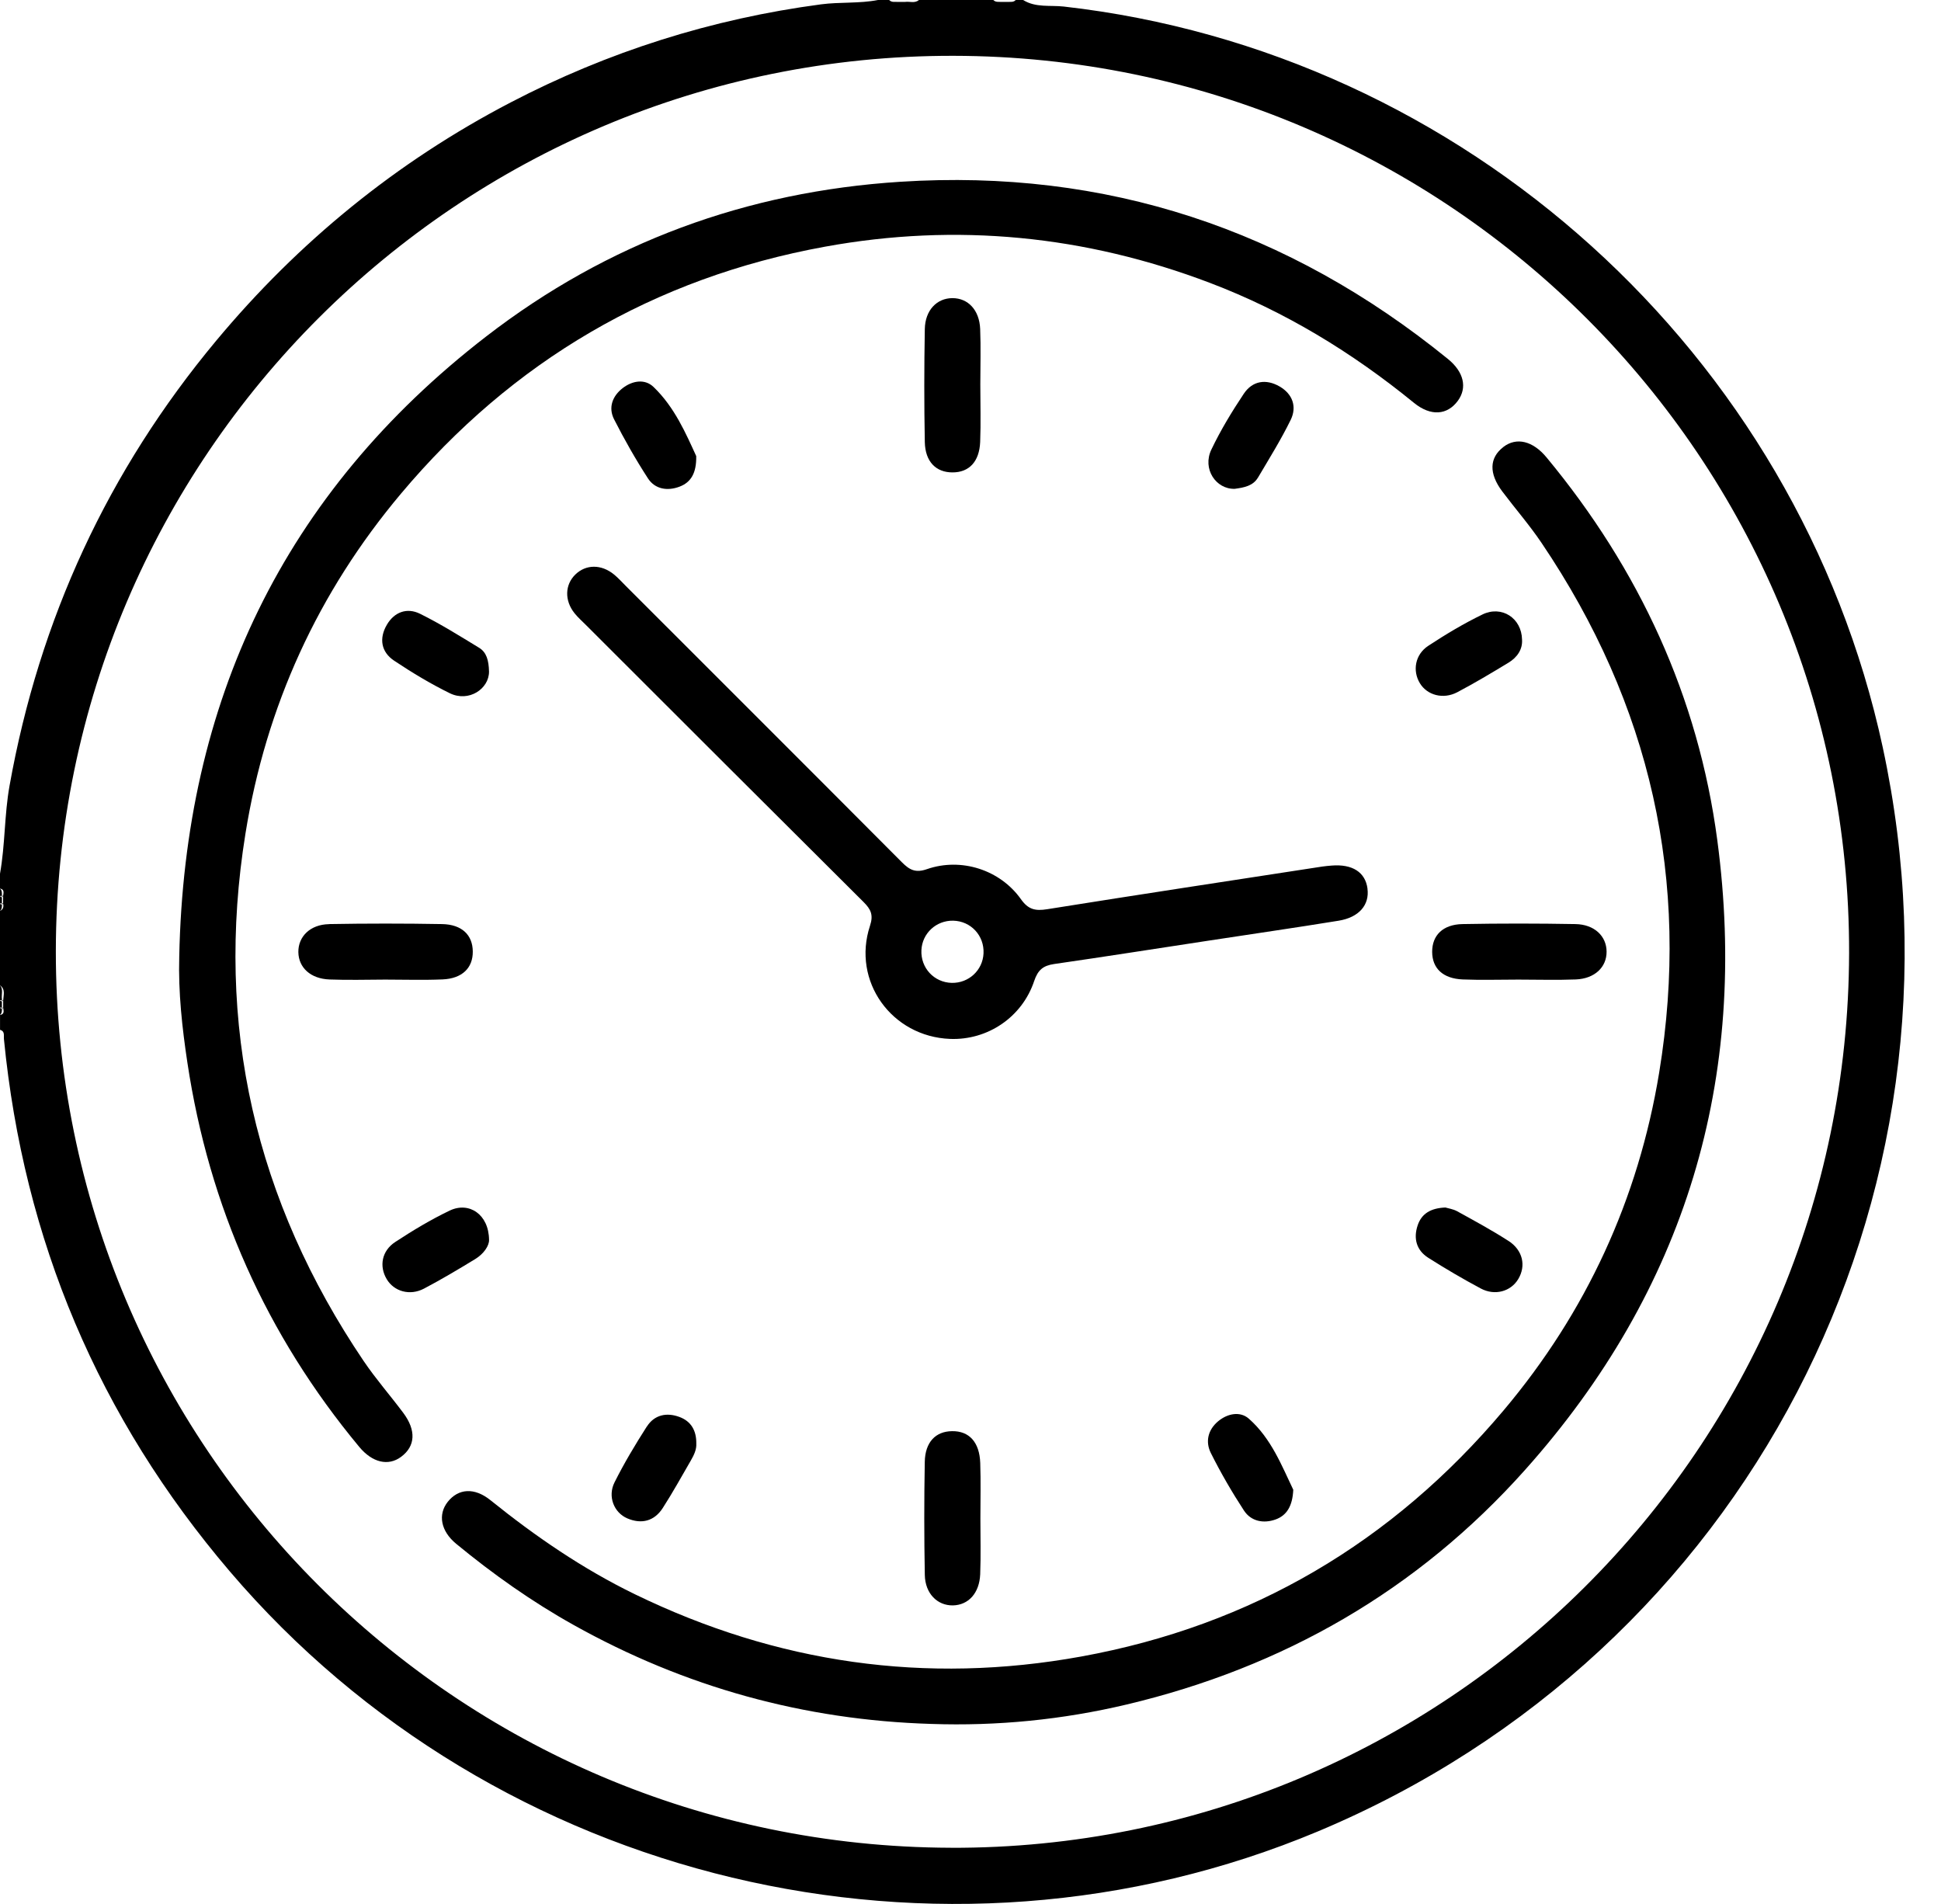
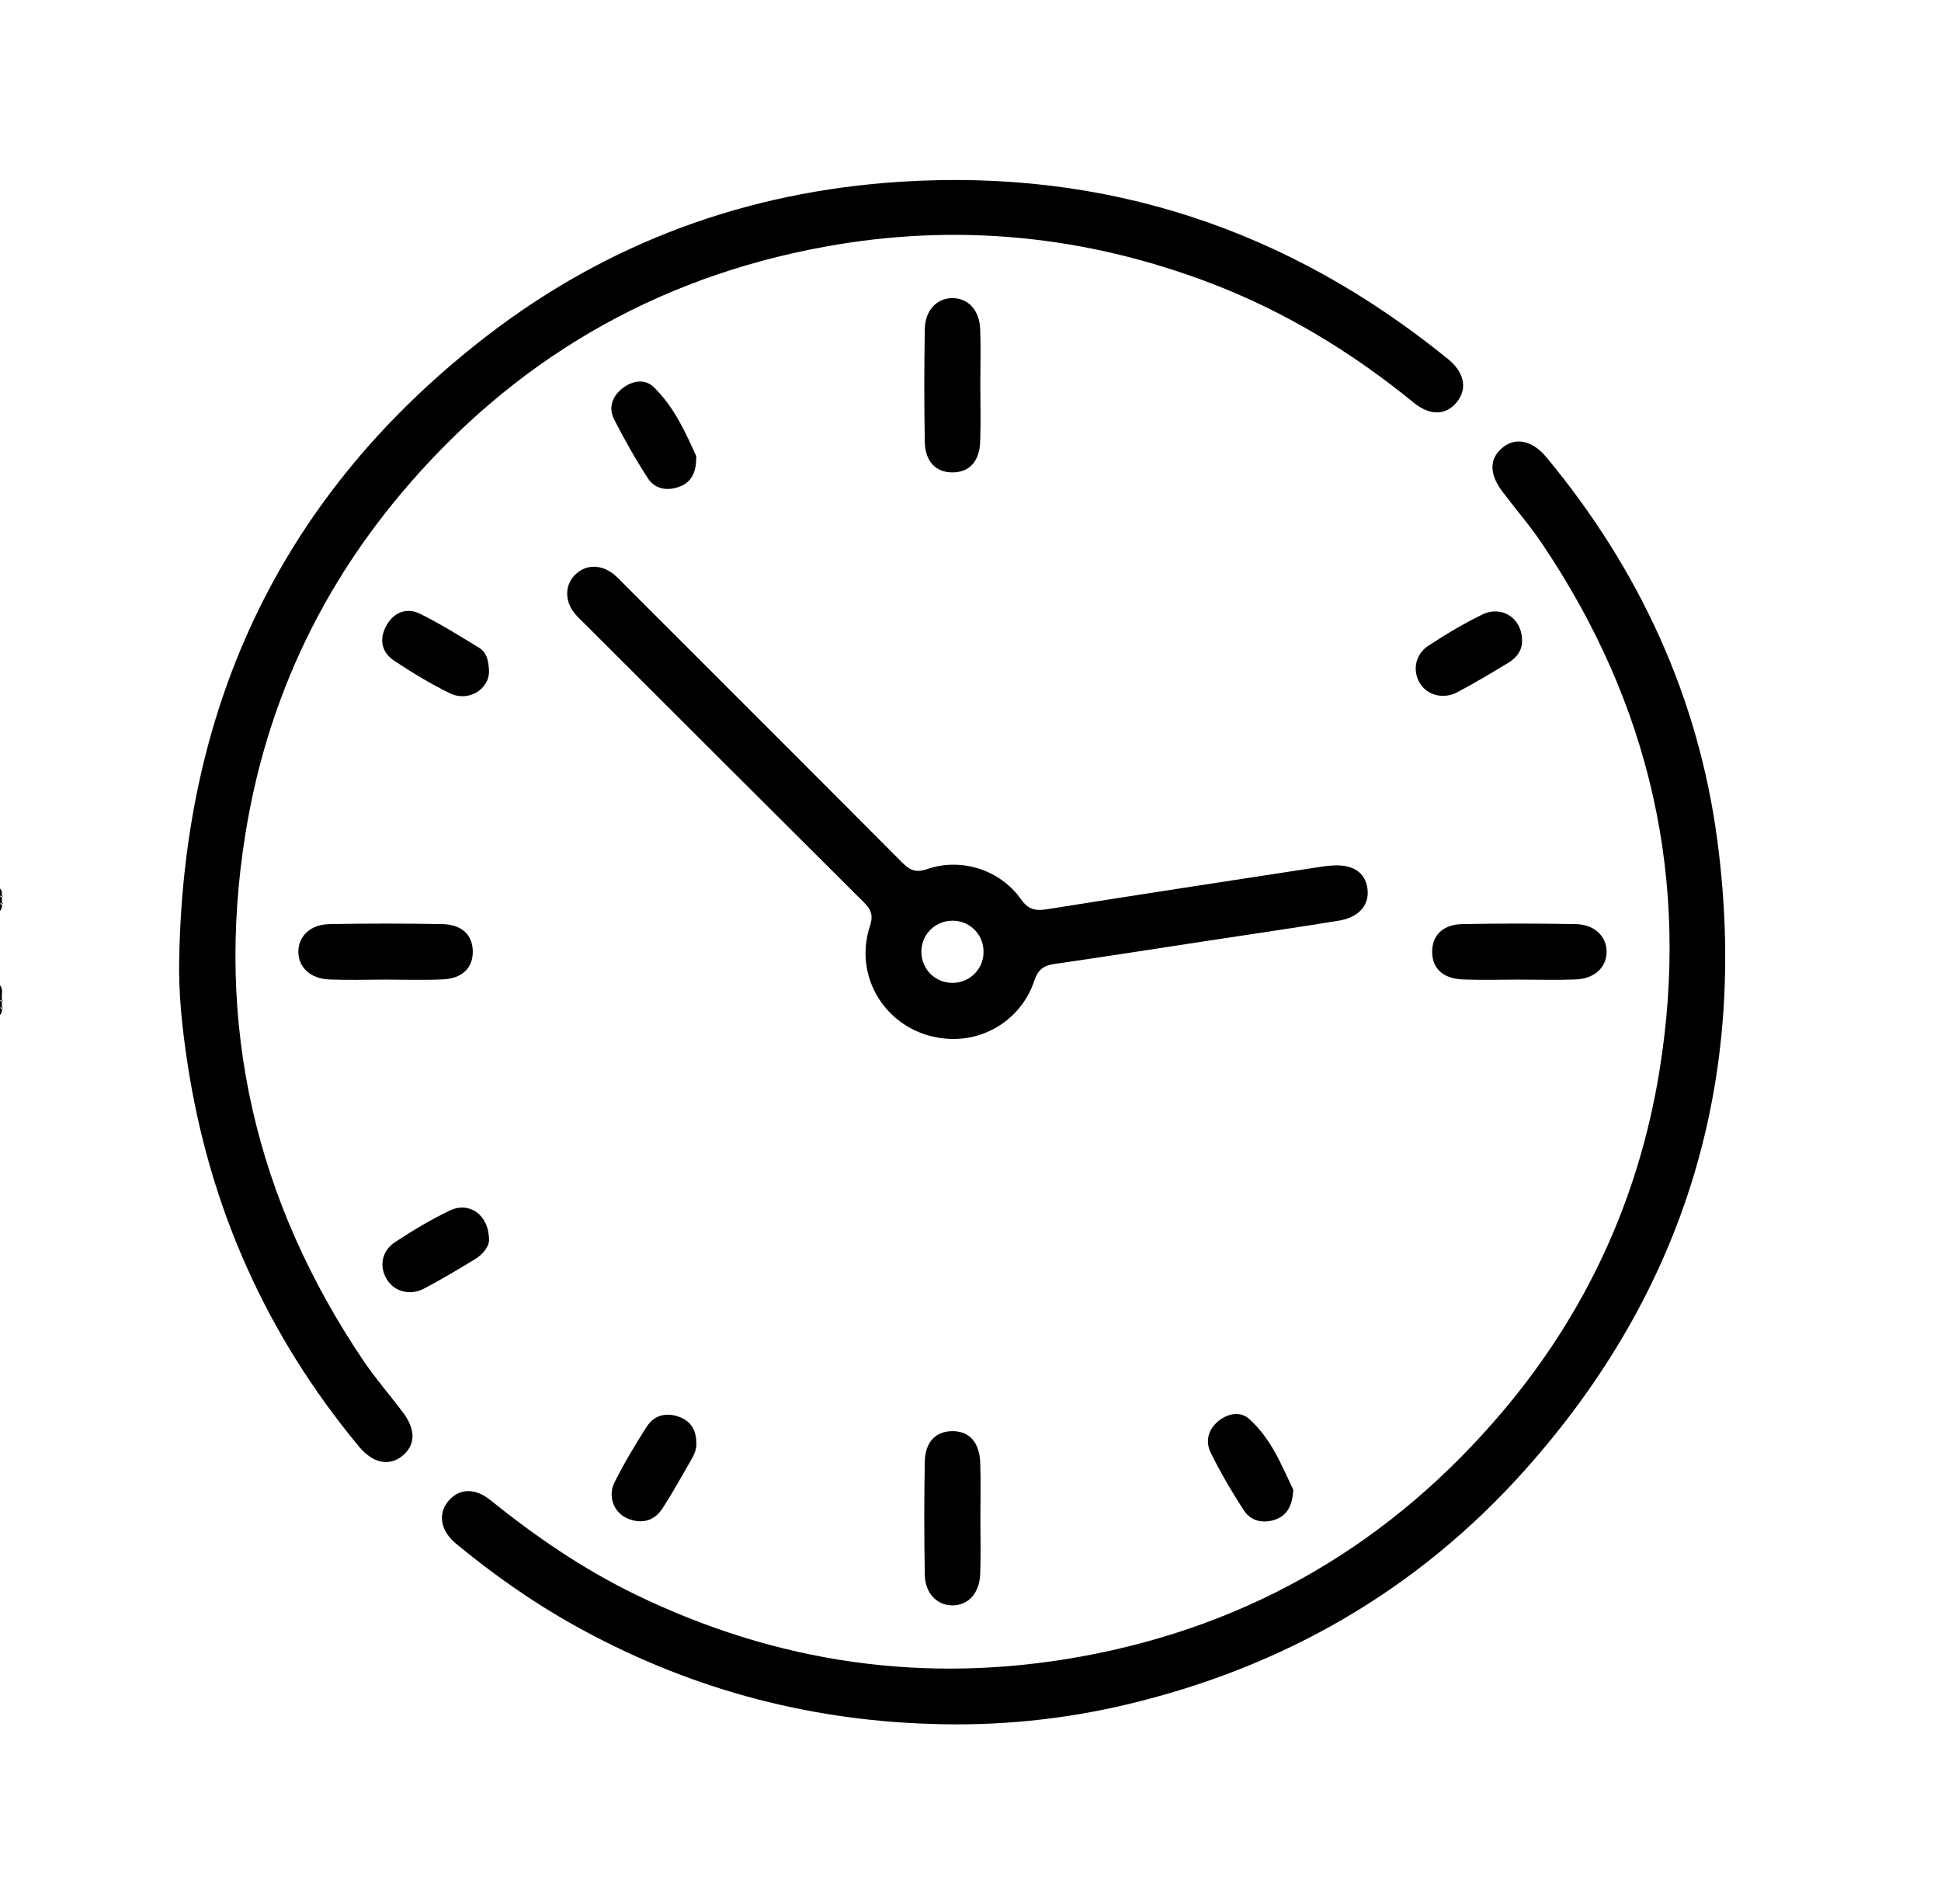
<svg xmlns="http://www.w3.org/2000/svg" width="52" height="51" viewBox="0 0 52 51" fill="none">
-   <path d="M50.439 20.017C48.163 9.462 39.227 1.389 28.497 0.175C28.137 0.135 27.747 0.211 27.41 0H27.211C27.152 0.066 27.071 0.047 26.998 0.051C26.94 0.051 26.884 0.051 26.826 0.051C26.751 0.047 26.672 0.064 26.612 0H24.618C24.506 0.096 24.371 0.033 24.248 0.051C24.184 0.051 24.12 0.051 24.057 0.051C23.975 0.045 23.888 0.071 23.821 0H23.522C23.019 0.098 22.502 0.05 21.998 0.116C19.071 0.504 16.292 1.383 13.678 2.745C10.623 4.337 7.997 6.48 5.792 9.126C2.893 12.606 1.055 16.583 0.256 21.045C0.115 21.828 0.14 22.623 0 23.404V23.802C0.123 23.824 0.094 23.913 0.084 23.995C0.084 24.061 0.084 24.127 0.083 24.194C0.1 24.28 0.095 24.358 0 24.4V26.392C0.151 26.502 0.092 26.654 0.085 26.797C0.085 26.862 0.085 26.929 0.085 26.995C0.096 27.076 0.127 27.166 0.001 27.188V27.586C0.138 27.623 0.096 27.74 0.105 27.829C0.633 33.215 2.64 37.97 6.158 42.094C13.277 50.441 25.198 53.293 35.31 49.056C46.746 44.264 53.055 32.153 50.439 20.018V20.017ZM25.468 49.495C12.2 49.453 1.486 38.72 1.496 25.482C1.506 12.22 12.277 1.473 25.541 1.495C38.82 1.515 49.57 12.284 49.538 25.533C49.506 38.801 38.722 49.538 25.467 49.496L25.468 49.495Z" fill="black" />
  <path d="M0.051 26.762C0.033 26.638 0.095 26.504 0 26.392V26.79C0.017 26.791 0.034 26.792 0.051 26.794C0.051 26.783 0.051 26.773 0.051 26.763V26.762Z" fill="black" />
  <path d="M0 23.802V24C0.017 23.998 0.034 23.998 0.051 23.997C0.051 23.928 0.06 23.856 0 23.802Z" fill="black" />
  <path d="M0.051 24.186C0.051 24.134 0.051 24.082 0.051 24.03C0.035 24.037 0.018 24.029 0 24V24.2C0.017 24.197 0.034 24.197 0.051 24.196C0.051 24.193 0.051 24.189 0.051 24.186Z" fill="black" />
  <path d="M0.051 24.014C0.051 24.014 0.051 24.024 0.051 24.03C0.062 24.025 0.074 24.015 0.084 23.995C0.072 23.995 0.062 23.996 0.051 23.997C0.051 24.003 0.051 24.008 0.051 24.014Z" fill="black" />
  <path d="M0.051 24.23C0.035 24.236 0.018 24.228 0 24.201V24.4C0.053 24.352 0.051 24.291 0.051 24.23Z" fill="black" />
  <path d="M0.051 24.23C0.062 24.226 0.072 24.215 0.083 24.194C0.072 24.194 0.062 24.195 0.051 24.196C0.051 24.207 0.051 24.219 0.051 24.23Z" fill="black" />
  <path d="M0.051 26.953C0.051 26.909 0.051 26.865 0.051 26.82C0.033 26.826 0.015 26.817 0 26.79V26.989C0.017 26.989 0.034 26.991 0.051 26.992C0.051 26.979 0.051 26.966 0.051 26.953Z" fill="black" />
  <path d="M0.051 26.819C0.062 26.816 0.072 26.809 0.084 26.796C0.072 26.796 0.061 26.793 0.051 26.793C0.051 26.802 0.051 26.81 0.051 26.819Z" fill="black" />
  <path d="M0.051 27.018C0.033 27.024 0.016 27.014 0 26.988V27.187C0.053 27.138 0.052 27.078 0.051 27.018Z" fill="black" />
  <path d="M0.051 27.018C0.061 27.015 0.072 27.008 0.084 26.994C0.072 26.994 0.061 26.992 0.05 26.991C0.05 27 0.05 27.009 0.05 27.018L0.051 27.018Z" fill="black" />
  <path d="M40.273 11.976C39.899 12.265 39.885 12.681 40.245 13.162C40.594 13.626 40.978 14.066 41.301 14.546C44.213 18.859 45.295 23.587 44.45 28.73C43.892 32.123 42.494 35.153 40.283 37.778C37.303 41.314 33.529 43.543 28.964 44.373C24.8 45.129 20.812 44.553 17.008 42.704C15.614 42.026 14.347 41.157 13.142 40.187C12.706 39.835 12.279 39.873 11.996 40.228C11.726 40.568 11.808 41.013 12.221 41.353C13.208 42.166 14.249 42.903 15.367 43.527C18.345 45.191 21.537 46.075 24.948 46.178C26.716 46.239 28.468 46.065 30.183 45.658C34.378 44.663 37.972 42.603 40.852 39.379C45.163 34.554 46.855 28.889 46.007 22.506C45.497 18.663 43.912 15.244 41.432 12.252C41.065 11.809 40.626 11.702 40.274 11.974L40.273 11.976Z" fill="black" />
  <path d="M9.745 36.461C6.842 32.165 5.749 27.459 6.576 22.328C7.126 18.913 8.521 15.867 10.74 13.226C13.726 9.672 17.519 7.443 22.101 6.608C25.627 5.965 29.07 6.306 32.419 7.579C34.419 8.34 36.222 9.438 37.878 10.789C38.334 11.161 38.776 11.118 39.056 10.736C39.313 10.386 39.218 9.963 38.792 9.617C34.515 6.143 29.636 4.516 24.12 4.869C20.004 5.132 16.283 6.496 13.023 9.014C7.588 13.212 4.939 18.809 4.802 25.629C4.775 26.588 4.88 27.533 5.02 28.463C5.601 32.316 7.13 35.755 9.625 38.758C9.975 39.179 10.402 39.279 10.745 39.024C11.129 38.74 11.155 38.316 10.803 37.845C10.456 37.38 10.07 36.941 9.746 36.462L9.745 36.461Z" fill="black" />
  <path d="M36.636 23.805C36.579 23.363 36.231 23.14 35.672 23.186C35.59 23.193 35.507 23.2 35.425 23.212C32.966 23.59 30.508 23.963 28.053 24.355C27.738 24.405 27.549 24.366 27.351 24.086C26.792 23.298 25.75 22.964 24.835 23.281C24.525 23.389 24.367 23.302 24.16 23.095C21.701 20.625 19.234 18.164 16.77 15.7C16.664 15.595 16.564 15.482 16.449 15.388C16.109 15.11 15.696 15.114 15.414 15.389C15.133 15.663 15.12 16.084 15.39 16.424C15.483 16.54 15.596 16.64 15.701 16.745C18.178 19.219 20.654 21.695 23.137 24.164C23.331 24.358 23.404 24.508 23.307 24.8C22.819 26.282 23.886 27.769 25.455 27.829C26.455 27.867 27.381 27.251 27.706 26.278C27.806 25.98 27.947 25.866 28.239 25.823C29.618 25.624 30.993 25.407 32.37 25.198C33.533 25.02 34.699 24.852 35.86 24.663C36.41 24.574 36.692 24.239 36.635 23.806L36.636 23.805ZM25.498 26.328C25.024 26.317 24.662 25.927 24.685 25.451C24.706 25 25.081 24.653 25.536 24.662C26.01 24.672 26.372 25.062 26.349 25.538C26.328 25.989 25.954 26.337 25.498 26.328Z" fill="black" />
  <path d="M26.261 39.188C26.242 38.629 25.963 38.329 25.506 38.336C25.066 38.341 24.784 38.629 24.775 39.16C24.757 40.169 24.757 41.178 24.776 42.187C24.785 42.687 25.114 43.01 25.528 43.003C25.944 42.995 26.24 42.675 26.26 42.165C26.279 41.67 26.265 41.173 26.265 40.676C26.265 40.18 26.278 39.684 26.261 39.187V39.188Z" fill="black" />
  <path d="M26.259 8.812C26.238 8.303 25.934 7.985 25.515 7.986C25.1 7.987 24.785 8.308 24.776 8.815C24.758 9.824 24.757 10.833 24.776 11.842C24.787 12.369 25.077 12.655 25.519 12.654C25.961 12.654 26.237 12.368 26.259 11.839C26.279 11.326 26.263 10.813 26.263 10.301C26.263 9.804 26.279 9.308 26.259 8.812Z" fill="black" />
  <path d="M8.813 24.755C8.31 24.764 7.988 25.088 7.993 25.503C7.999 25.919 8.319 26.218 8.83 26.237C9.325 26.256 9.823 26.242 10.32 26.24C10.834 26.24 11.348 26.257 11.859 26.235C12.383 26.212 12.671 25.927 12.666 25.486C12.662 25.045 12.375 24.763 11.843 24.753C10.834 24.735 9.823 24.735 8.814 24.753L8.813 24.755Z" fill="black" />
  <path d="M42.217 26.236C42.723 26.215 43.044 25.907 43.041 25.491C43.039 25.076 42.716 24.763 42.209 24.753C41.2 24.735 40.189 24.734 39.179 24.753C38.653 24.764 38.367 25.055 38.368 25.497C38.37 25.94 38.656 26.213 39.186 26.236C39.682 26.256 40.18 26.24 40.677 26.24C41.191 26.24 41.704 26.256 42.216 26.236H42.217Z" fill="black" />
  <path d="M17.328 38.212C17.018 38.697 16.72 39.194 16.463 39.708C16.275 40.083 16.445 40.517 16.806 40.672C17.185 40.834 17.529 40.748 17.756 40.394C18.023 39.979 18.263 39.545 18.51 39.118C18.592 38.976 18.664 38.824 18.654 38.67C18.66 38.319 18.512 38.07 18.204 37.956C17.862 37.828 17.531 37.895 17.329 38.214L17.328 38.212Z" fill="black" />
  <path d="M32.633 38.072C32.358 38.303 32.289 38.622 32.439 38.922C32.704 39.452 33.003 39.967 33.326 40.462C33.518 40.755 33.853 40.815 34.171 40.702C34.475 40.594 34.628 40.337 34.647 39.905C34.346 39.281 34.062 38.533 33.456 38.001C33.224 37.797 32.887 37.86 32.633 38.072Z" fill="black" />
  <path d="M17.359 12.814C17.549 13.107 17.883 13.157 18.202 13.037C18.508 12.923 18.661 12.675 18.652 12.217C18.378 11.62 18.074 10.907 17.507 10.364C17.274 10.141 16.942 10.196 16.682 10.396C16.406 10.61 16.292 10.917 16.451 11.231C16.727 11.773 17.028 12.304 17.359 12.814Z" fill="black" />
-   <path d="M33.702 12.793C34.003 12.283 34.318 11.779 34.578 11.247C34.751 10.893 34.627 10.553 34.282 10.353C33.92 10.143 33.555 10.197 33.321 10.548C33.002 11.027 32.7 11.524 32.453 12.042C32.205 12.558 32.574 13.108 33.078 13.094C33.337 13.06 33.571 13.013 33.701 12.793H33.702Z" fill="black" />
  <path d="M39.717 16.459C39.215 16.702 38.731 16.992 38.264 17.299C37.91 17.531 37.836 17.966 38.039 18.301C38.233 18.622 38.662 18.741 39.04 18.543C39.507 18.297 39.959 18.026 40.41 17.753C40.648 17.609 40.793 17.394 40.776 17.133C40.765 16.555 40.231 16.21 39.716 16.459H39.717Z" fill="black" />
  <path d="M13.102 33.214C13.096 32.526 12.564 32.179 12.046 32.428C11.542 32.669 11.059 32.96 10.591 33.267C10.225 33.505 10.154 33.919 10.36 34.264C10.555 34.593 10.979 34.717 11.358 34.518C11.824 34.273 12.278 34.002 12.728 33.728C12.968 33.582 13.106 33.363 13.102 33.214Z" fill="black" />
-   <path d="M40.408 33.237C39.965 32.952 39.501 32.701 39.039 32.446C38.928 32.385 38.792 32.367 38.723 32.345C38.331 32.361 38.086 32.507 37.98 32.822C37.861 33.174 37.947 33.491 38.264 33.692C38.722 33.983 39.192 34.259 39.672 34.515C40.05 34.716 40.474 34.593 40.672 34.266C40.889 33.909 40.8 33.487 40.408 33.236V33.237Z" fill="black" />
  <path d="M13.101 17.991C13.094 17.687 13.034 17.473 12.836 17.352C12.316 17.035 11.799 16.711 11.255 16.442C10.902 16.266 10.561 16.395 10.362 16.739C10.152 17.1 10.208 17.464 10.56 17.698C11.039 18.017 11.535 18.317 12.052 18.57C12.56 18.817 13.102 18.452 13.101 17.991Z" fill="black" />
</svg>